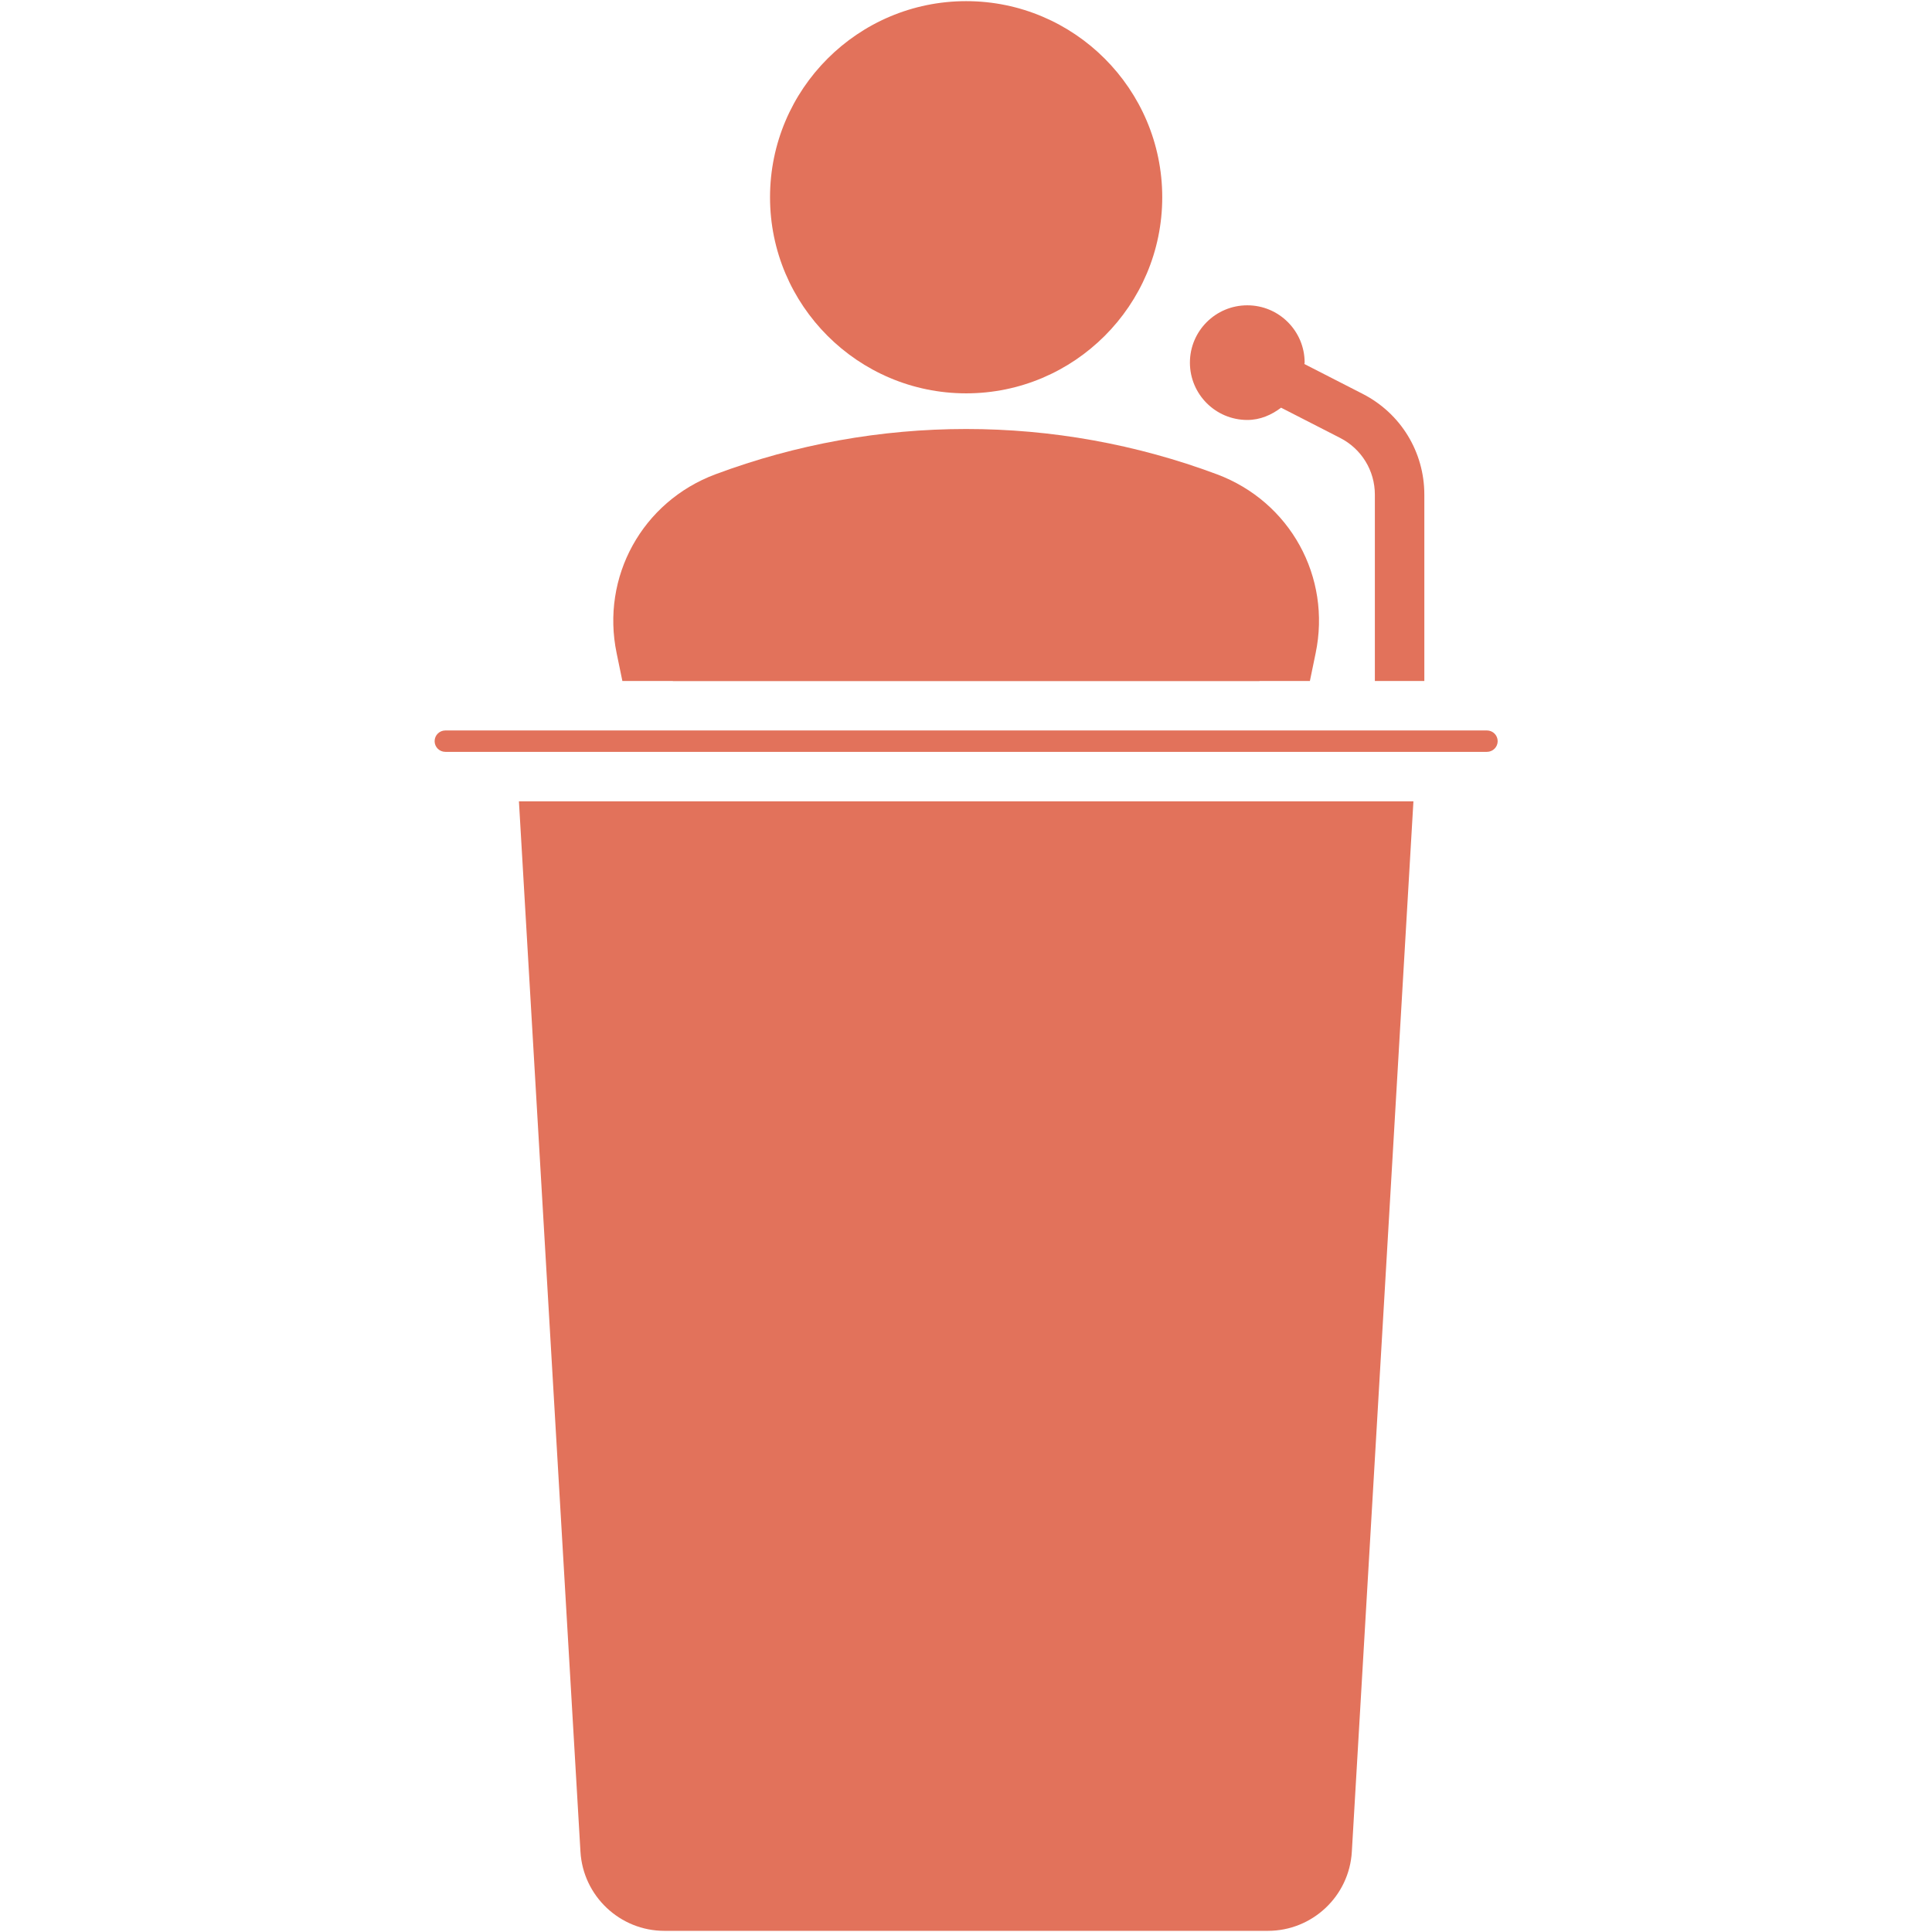
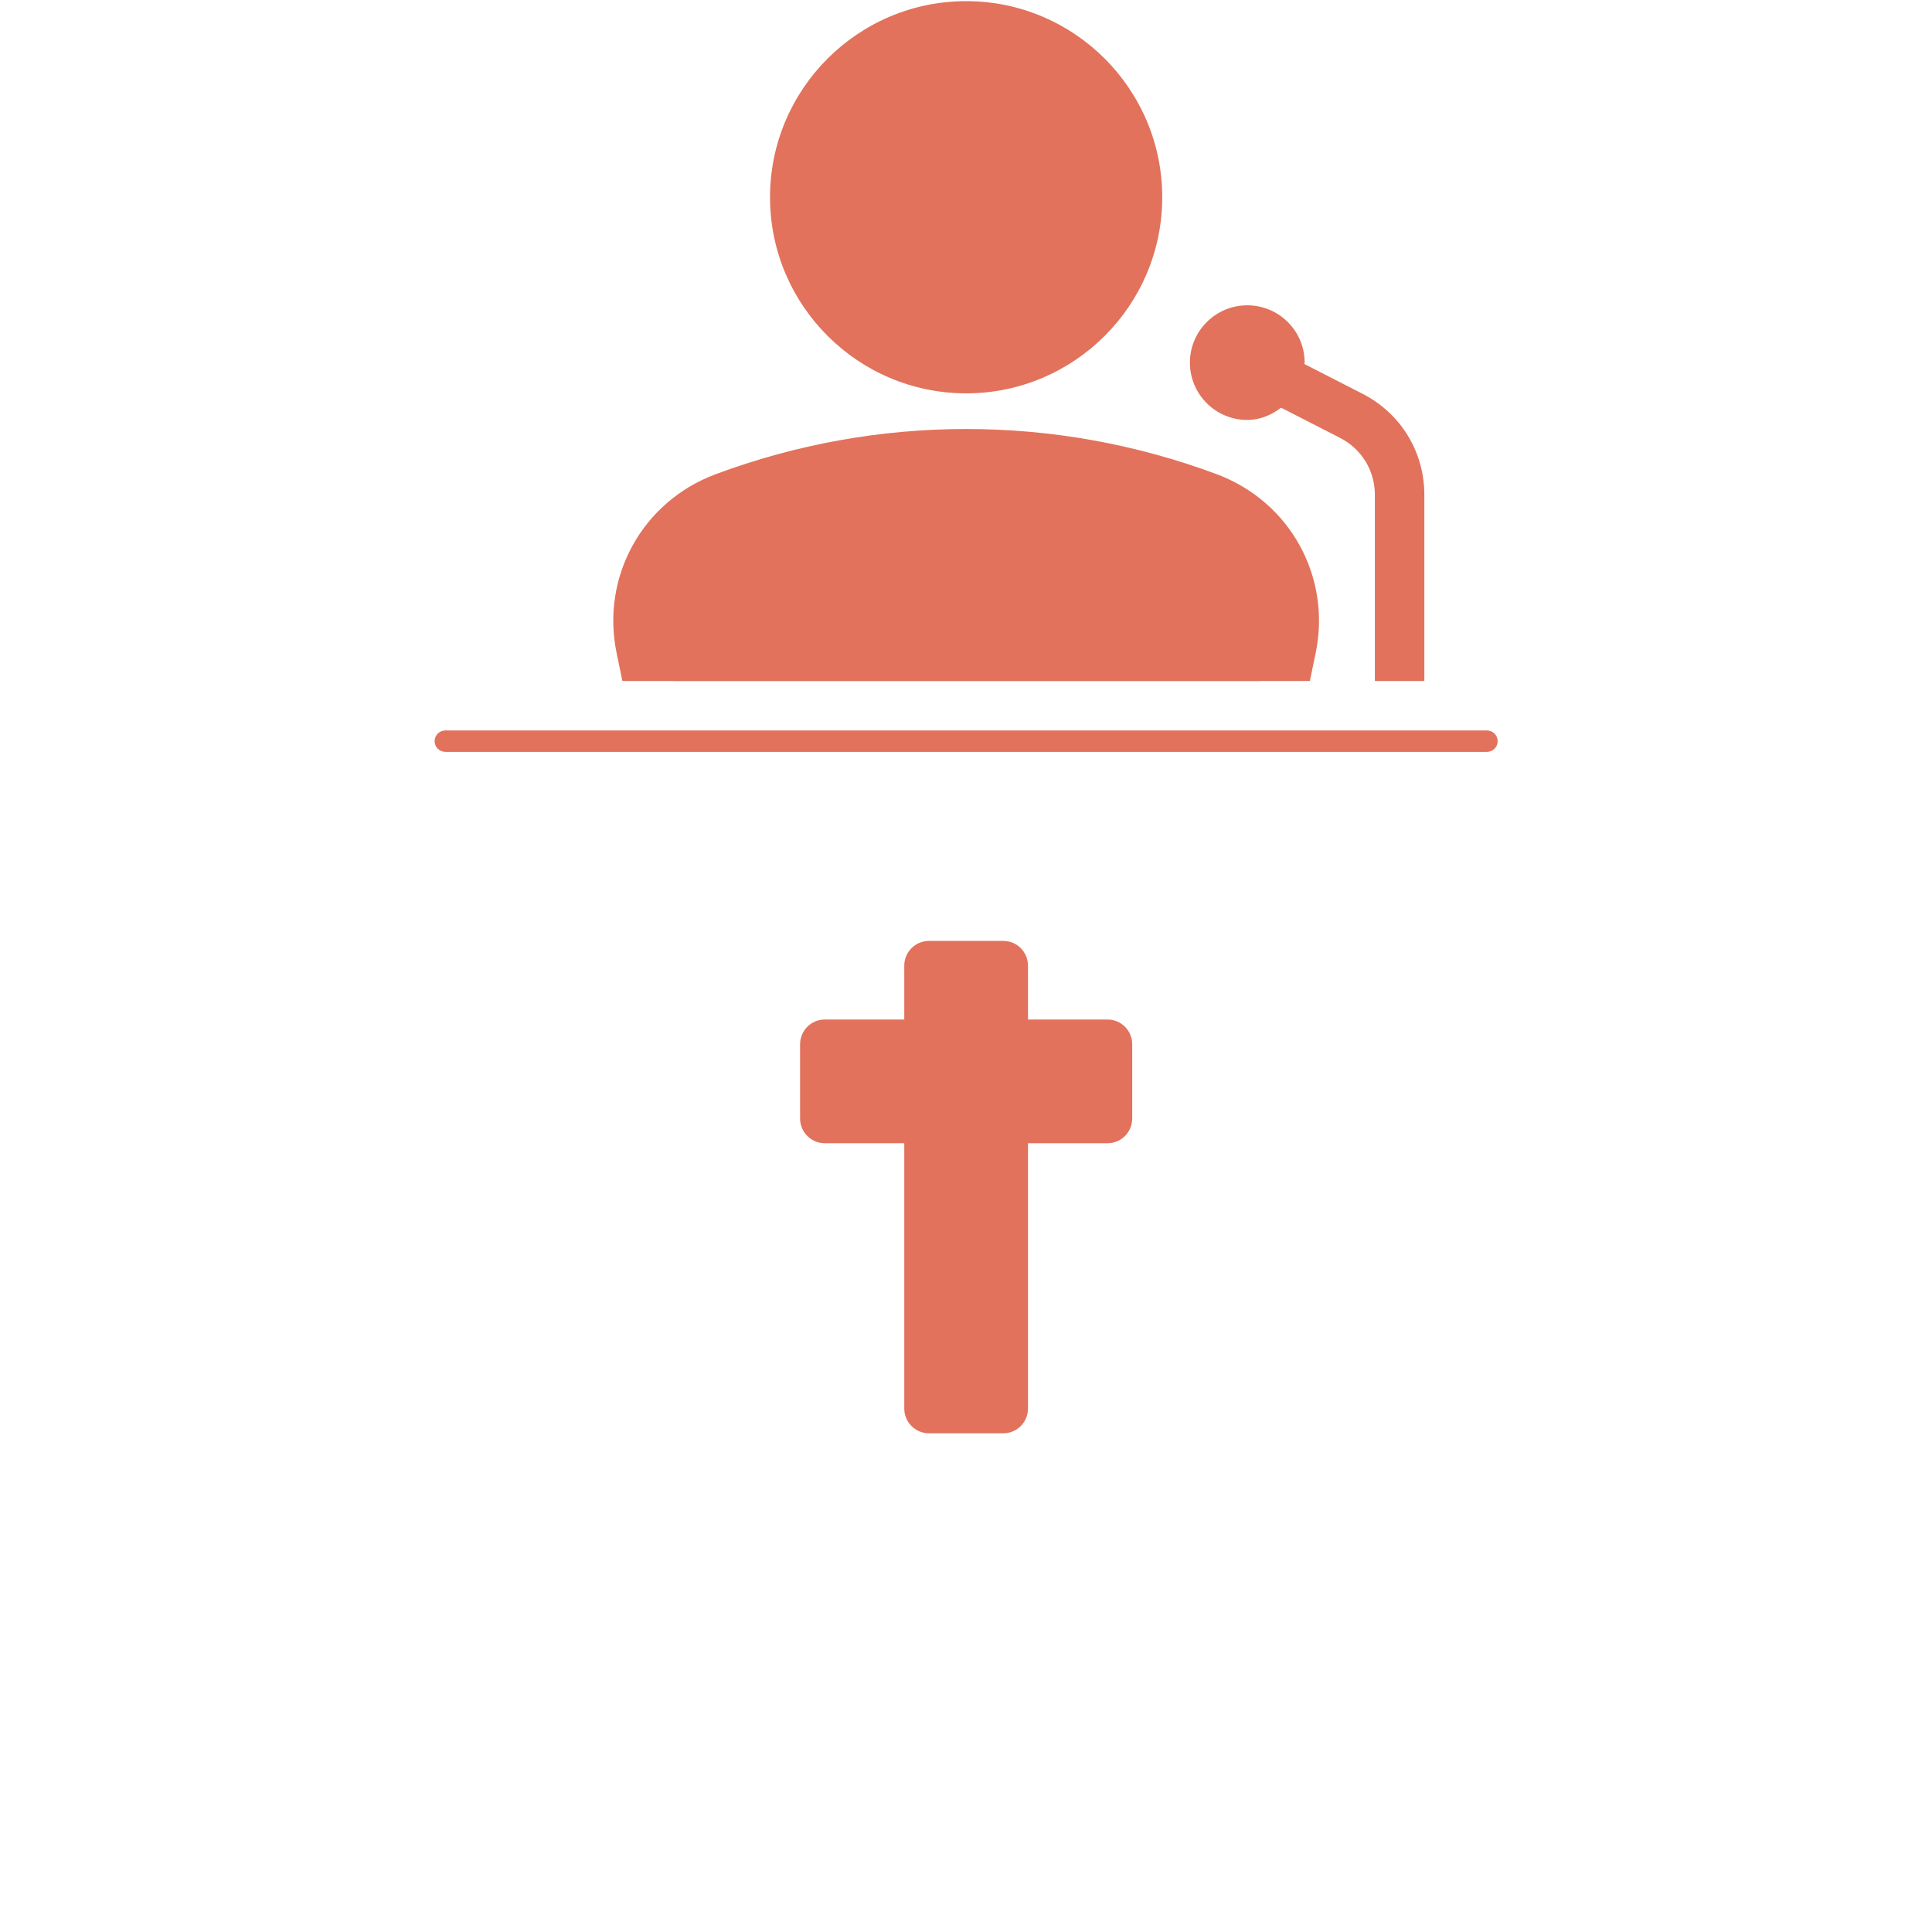
<svg xmlns="http://www.w3.org/2000/svg" width="132" zoomAndPan="magnify" viewBox="0 0 98.88 99" height="132" preserveAspectRatio="xMidYMid meet" version="1.0">
  <defs>
    <clipPath id="260d5e9d7d">
      <path d="M 22.188 37 L 76.871 37 L 76.871 39 L 22.188 39 Z M 22.188 37 " clip-rule="nonzero" />
    </clipPath>
    <clipPath id="8983a61e56">
-       <path d="M 26 41 L 73 41 L 73 98.938 L 26 98.938 Z M 26 41 " clip-rule="nonzero" />
-     </clipPath>
+       </clipPath>
    <clipPath id="099be65a1c">
      <path d="M 39 0.059 L 60 0.059 L 60 21 L 39 21 Z M 39 0.059 " clip-rule="nonzero" />
    </clipPath>
  </defs>
  <g clip-path="url(#260d5e9d7d)">
    <path fill="#e2725b" d="M 22.762 38.527 C 22.457 38.527 22.211 38.281 22.211 37.98 C 22.211 37.676 22.457 37.43 22.762 37.43 L 76.133 37.43 C 76.438 37.43 76.684 37.676 76.684 37.98 C 76.684 38.281 76.438 38.527 76.133 38.527 Z M 22.762 38.527 " fill-opacity="1" fill-rule="nonzero" />
  </g>
  <path fill="#e2725b" d="M 34.02 32.961 C 33.461 30.277 34.918 27.641 37.484 26.68 C 45.195 23.797 53.695 23.793 61.414 26.68 C 63.977 27.641 65.434 30.277 64.875 32.961 L 64.477 34.895 L 34.422 34.895 Z M 34.02 32.961 " fill-opacity="1" fill-rule="nonzero" />
  <g clip-path="url(#8983a61e56)">
    <path fill="#e2725b" d="M 69.211 94.883 C 69.082 97.156 67.191 98.941 64.91 98.941 L 33.984 98.941 C 31.707 98.941 29.816 97.156 29.684 94.883 L 26.531 41.062 L 72.367 41.062 Z M 69.211 94.883 " fill-opacity="1" fill-rule="nonzero" />
  </g>
  <g clip-path="url(#099be65a1c)">
    <path fill="#e2725b" d="M 59.496 10.109 C 59.496 4.566 54.988 0.059 49.449 0.059 C 43.906 0.059 39.398 4.566 39.398 10.109 C 39.398 15.648 43.906 20.156 49.449 20.156 C 54.988 20.156 59.496 15.648 59.496 10.109 Z M 59.496 10.109 " fill-opacity="1" fill-rule="nonzero" />
  </g>
  <path fill="#e2725b" d="M 41.934 10.109 C 41.934 5.965 45.305 2.594 49.449 2.594 C 53.59 2.594 56.961 5.965 56.961 10.109 C 56.961 14.25 53.59 17.621 49.449 17.621 C 45.305 17.621 41.934 14.25 41.934 10.109 Z M 41.934 10.109 " fill-opacity="1" fill-rule="nonzero" />
  <path fill="#e2725b" d="M 42.207 58.582 L 46.277 58.582 L 46.277 72.176 C 46.277 72.879 46.844 73.445 47.543 73.445 L 51.352 73.445 C 52.051 73.445 52.617 72.879 52.617 72.176 L 52.617 58.582 L 56.688 58.582 C 57.391 58.582 57.957 58.016 57.957 57.312 L 57.957 53.512 C 57.957 52.809 57.391 52.242 56.688 52.242 L 52.617 52.242 L 52.617 49.484 C 52.617 48.781 52.051 48.215 51.352 48.215 L 47.543 48.215 C 46.844 48.215 46.277 48.781 46.277 49.484 L 46.277 52.242 L 42.207 52.242 C 41.504 52.242 40.938 52.809 40.938 53.512 L 40.938 57.312 C 40.938 58.016 41.508 58.582 42.207 58.582 Z M 42.207 58.582 " fill-opacity="1" fill-rule="nonzero" />
  <path fill="#e2725b" d="M 43.473 54.777 L 47.543 54.777 C 48.246 54.777 48.812 54.211 48.812 53.512 L 48.812 50.75 L 50.082 50.75 L 50.082 53.512 C 50.082 54.211 50.648 54.777 51.352 54.777 L 55.422 54.777 L 55.422 56.047 L 51.352 56.047 C 50.648 56.047 50.082 56.613 50.082 57.312 L 50.082 70.91 L 48.812 70.91 L 48.812 57.312 C 48.812 56.613 48.246 56.047 47.543 56.047 L 43.473 56.047 C 43.473 56.047 43.473 54.777 43.473 54.777 Z M 43.473 54.777 " fill-opacity="1" fill-rule="nonzero" />
  <path fill="#e2725b" d="M 69.77 20.184 L 66.777 18.652 C 66.777 18.629 66.793 18.609 66.793 18.582 C 66.793 16.961 65.477 15.645 63.855 15.645 C 62.23 15.645 60.914 16.961 60.914 18.582 C 60.914 20.203 62.23 21.52 63.855 21.52 C 64.516 21.52 65.094 21.262 65.586 20.891 L 68.613 22.441 C 69.711 23.004 70.391 24.117 70.391 25.348 L 70.391 34.895 L 72.926 34.895 L 72.926 25.348 C 72.926 23.16 71.719 21.184 69.77 20.184 Z M 69.77 20.184 " fill-opacity="1" fill-rule="nonzero" />
  <path fill="#e2725b" d="M 62.301 24.305 C 54.012 21.207 44.879 21.211 36.598 24.305 C 32.852 25.707 30.723 29.562 31.539 33.477 L 31.832 34.895 L 67.062 34.895 L 67.355 33.477 C 68.172 29.562 66.047 25.707 62.301 24.305 Z M 62.301 24.305 " fill-opacity="1" fill-rule="nonzero" />
</svg>